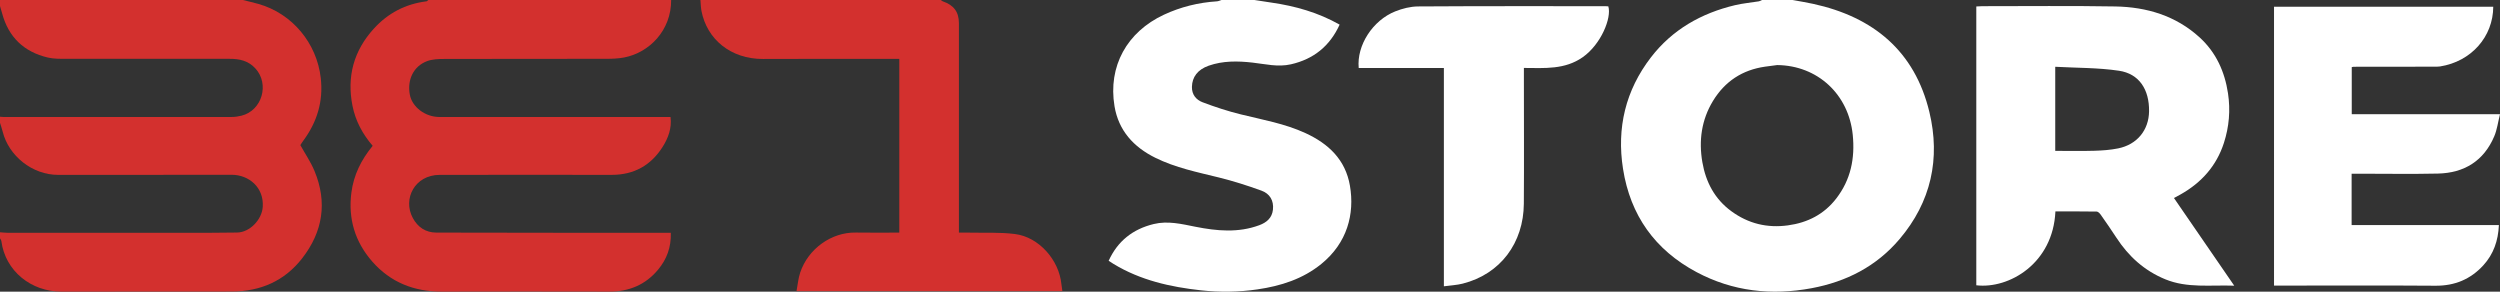
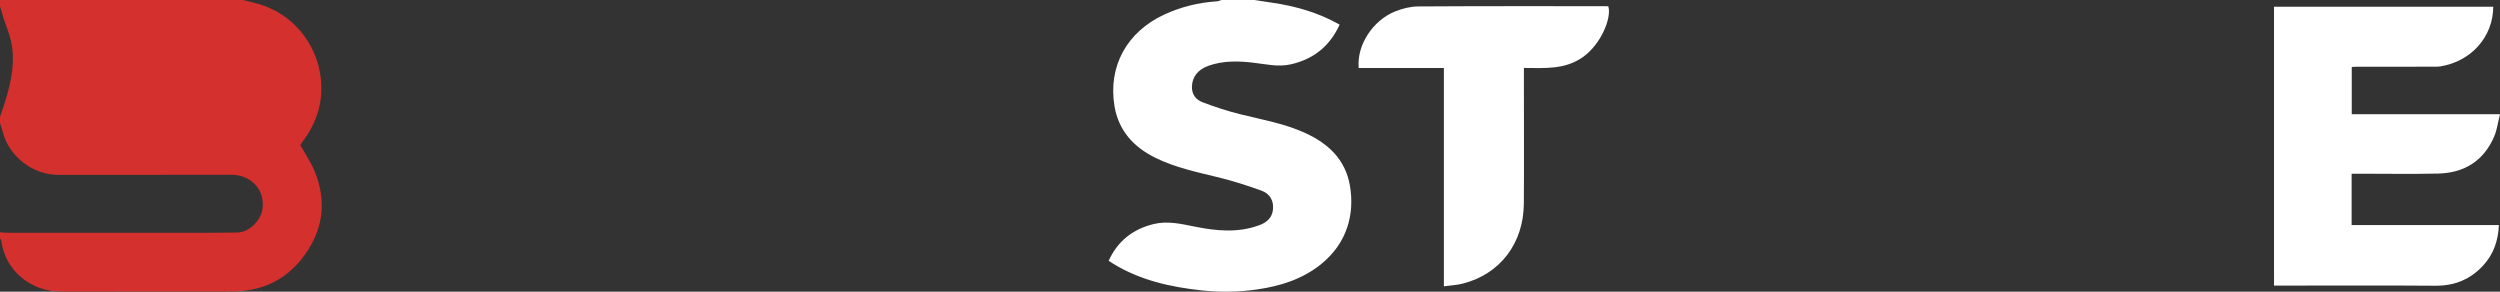
<svg xmlns="http://www.w3.org/2000/svg" id="uuid-96b6981f-4097-4b72-b4c3-5e1a48a37362" viewBox="0 0 555.048 64.761">
  <rect x="0" y="0" width="555.048" height="64.761" fill="#333333" stroke="none" />
  <defs>
    <style>.uuid-6ded0ba3-a3c1-4f57-8a8d-6bf772e3a613{fill:#d3302e;}.uuid-6ded0ba3-a3c1-4f57-8a8d-6bf772e3a613,.uuid-ad694620-fc42-45e0-a2ac-20978cf4a53a{stroke-width:0px;}.uuid-ad694620-fc42-45e0-a2ac-20978cf4a53a{fill:#fff;}</style>
  </defs>
  <g id="uuid-831f5082-dfcf-412a-9406-38e35d4ac58c">
-     <path class="uuid-6ded0ba3-a3c1-4f57-8a8d-6bf772e3a613" d="M53.913 0c1.155.29,2.319.55,3.465.875,7.517,2.129,12.965,8.714,13.839,16.459.589,5.215-.829,9.789-3.911,13.943-.24.323-.444.672-.622.943,1.073,1.935,2.321,3.758,3.148,5.754,2.882,6.954,1.846,13.474-2.741,19.374-3.915,5.036-9.254,7.35-15.579,7.37-12.634.04-25.269-.013-37.903.022-6.655.018-12.439-4.539-13.311-11.236-.027-.204-.196-.389-.299-.582-0-.45-0-.9-0-1.35.581.039,1.163.112,1.744.113,12.954.007,25.909.009,38.863.003,4.017-.002,8.034.014,12.05-.058,2.824-.051,5.484-2.871,5.679-5.675.298-4.304-3.038-7.16-6.938-7.148-12.819.037-25.638-.004-38.457.022-5.766.012-10.994-4.208-12.342-9.583C.431,28.578.201,27.927 0,27.27 0,26.82 0,26.37 0,25.92c.269.02.539.058.808.058,16.885.003,33.769.007,50.654-.008.711-.001,1.438-.11,2.13-.28,4.61-1.133,6.299-7.055,3.088-10.52-1.594-1.719-3.531-2.114-5.723-2.11-12.099.02-24.198.018-36.298-.002-1.348-.002-2.739.021-4.035-.283C5.31,11.528,1.895,8.246.468,2.961.322,2.422.157,1.887 0,1.35V0C17.971 0,35.942 0,53.913 0Z" />
-     <path class="uuid-6ded0ba3-a3c1-4f57-8a8d-6bf772e3a613" d="M149.007 0c.046,6.714-4.814,11.671-10.42,12.757-1.271.246-2.596.297-3.896.299-12.011.022-24.021-.001-36.032.033-1.286.004-2.664.04-3.84.482-3.01,1.134-4.446,4.122-3.83,7.444.508,2.739,3.388,4.952,6.562,4.96,8.398.019,16.797.007,25.195.007,8.218 0,16.436 0,24.653 0.0.447 0.0.895,0,1.473,0,.307,2.494-.507,4.649-1.745,6.613-2.606,4.137-6.395,6.236-11.345,6.229-12.733-.017-25.466-.027-38.199.004-5.485.013-8.229,5.325-5.928,9.58,1.091,2.018,2.84,3.225,5.208,3.233,10.385.035,20.769.036,31.154.045,6.412.005,12.823.001,19.235.001.529 0,1.057,0,1.681,0,.098,3.233-.904,5.884-2.836,8.196-2.799,3.35-6.429,4.863-10.782,4.854-12.417-.025-24.834-.035-37.251.002-6.141.018-11.382-2.063-15.418-6.673-3.81-4.352-5.381-9.475-4.634-15.287.507-3.944,2.189-7.313,4.73-10.401-2.241-2.607-3.818-5.532-4.484-8.884-1.29-6.493.28-12.235,4.741-17.136,3.129-3.438,7.031-5.482,11.679-6.062.149-.019.278-.194.416-.296,17.971 0,35.942 0,53.913 0Z" />
-     <path class="uuid-ad694620-fc42-45e0-a2ac-20978cf4a53a" d="M397.983 0c1.516.281,3.041.523,4.547.851,13.375,2.905,22.573,10.493,25.825,24.005,2.492,10.354.395,19.969-6.626,28.239-5.127,6.04-11.777,9.445-19.516,10.891-8.924,1.668-17.514.713-25.551-3.573-9.214-4.913-14.698-12.585-16.321-22.925-1.431-9.115.566-17.43,6.19-24.742,4.737-6.159,11.17-9.815,18.688-11.599,1.731-.411,3.524-.561,5.285-.851.245-.04.471-.194.706-.295,2.258-0,4.515-0,6.773-0ZM394.561,14.446c-.888.117-1.778.226-2.665.352-5.065.719-8.941,3.272-11.583,7.615-2.557,4.202-3.178,8.817-2.36,13.578.757,4.407,2.733,8.206,6.462,10.921,3.758,2.736,7.914,3.755,12.548,3.123,4.394-.599,8.032-2.478,10.73-5.976,3.215-4.169,4.176-8.913,3.651-14.125-.903-8.972-7.785-15.392-16.781-15.488Z" />
+     <path class="uuid-6ded0ba3-a3c1-4f57-8a8d-6bf772e3a613" d="M53.913 0c1.155.29,2.319.55,3.465.875,7.517,2.129,12.965,8.714,13.839,16.459.589,5.215-.829,9.789-3.911,13.943-.24.323-.444.672-.622.943,1.073,1.935,2.321,3.758,3.148,5.754,2.882,6.954,1.846,13.474-2.741,19.374-3.915,5.036-9.254,7.35-15.579,7.37-12.634.04-25.269-.013-37.903.022-6.655.018-12.439-4.539-13.311-11.236-.027-.204-.196-.389-.299-.582-0-.45-0-.9-0-1.35.581.039,1.163.112,1.744.113,12.954.007,25.909.009,38.863.003,4.017-.002,8.034.014,12.05-.058,2.824-.051,5.484-2.871,5.679-5.675.298-4.304-3.038-7.16-6.938-7.148-12.819.037-25.638-.004-38.457.022-5.766.012-10.994-4.208-12.342-9.583C.431,28.578.201,27.927 0,27.27 0,26.82 0,26.37 0,25.92C5.31,11.528,1.895,8.246.468,2.961.322,2.422.157,1.887 0,1.35V0C17.971 0,35.942 0,53.913 0Z" />
    <path class="uuid-ad694620-fc42-45e0-a2ac-20978cf4a53a" d="M278.507 0c1.265.193,2.528.396,3.794.579,5.29.765,10.361,2.195,15.123,4.89-2.181,4.764-5.76,7.658-10.817,8.81-2.894.659-5.692-.062-8.529-.381-3.275-.369-6.556-.425-9.722.687-2.468.867-3.677,2.527-3.725,4.698-.038,1.742.954,2.883,2.354,3.416,2.778,1.057,5.624,1.986,8.51,2.697,4.841,1.193,9.772,2.052,14.341,4.154,5.116,2.354,8.887,5.9,9.876,11.686,1.076,6.295-.609,12.714-6.372,17.381-4.112,3.33-8.961,4.871-14.147,5.629-4.176.611-8.352.671-12.516.215-6.836-.749-13.481-2.235-19.456-5.869-.341-.207-.672-.43-1.079-.691,2-4.396,5.387-7.038,10-8.161,3.144-.765,6.195-.008,9.28.605,4.731.939,9.499,1.388,14.177-.35,1.599-.594,2.812-1.595,3.017-3.432.229-2.058-.716-3.577-2.559-4.243-3.089-1.118-6.235-2.125-9.423-2.912-4.808-1.188-9.671-2.17-14.147-4.388-4.81-2.383-8.144-6.033-9.044-11.427-1.483-8.891,2.774-16.513,10.981-20.333,3.729-1.736,7.656-2.702,11.763-2.964.34-.022.671-.194,1.006-.296,2.438-0,4.877-0,7.315 0Z" />
-     <path class="uuid-6ded0ba3-a3c1-4f57-8a8d-6bf772e3a613" d="M208.88 0c.145.101.275.243.436.298,2.453.84,3.581,2.344,3.582,4.883.005,14.797.002,29.595.001,44.392-0.0.62 0,1.241 0,2.073.828,0,1.53-.014,2.232.002,3.418.079,6.872-.119,10.244.316,5.291.682,9.757,5.762,10.277,11.13.047.482.134.96.217,1.544h-59.027c.268-1.403.377-2.812.813-4.113,1.77-5.29,6.934-8.988,12.354-8.891,3.189.057,6.38.01,9.651.01V13.069c-.651,0-1.229-0-1.806 0-9.477.004-18.955-.021-28.432.023-7.193.033-12.492-4.393-13.689-10.694-.149-.785-.153-1.598-.224-2.398C173.299 0,191.09 0,208.88 0Z" />
-     <path class="uuid-ad694620-fc42-45e0-a2ac-20978cf4a53a" d="M482.661,43.965c4.487,6.525,8.86,12.884,13.383,19.461-5.323-.187-10.413.589-15.3-1.415-4.666-1.913-8.172-5.105-10.884-9.271-1.121-1.722-2.294-3.412-3.477-5.093-.208-.295-.578-.671-.879-.676-3.056-.05-6.114-.03-9.163-.03-.516,11.558-10.305,17.251-17.565,16.399V1.436c.462-.023.9-.064,1.339-.064,9.839.004,19.68-.112,29.517.061,6.98.123,13.454,2.055,18.731,6.877,3.636,3.323,5.569,7.577,6.297,12.416.563,3.741.247,7.415-.904,10.987-1.639,5.085-4.966,8.827-9.607,11.441-.457.258-.922.502-1.488.81ZM456.302,14.824v18.671c2.953,0,5.792.062,8.627-.022,1.786-.053,3.597-.173,5.343-.528,4.21-.856,6.804-4.06,6.862-8.233.067-4.829-2.191-8.336-6.668-9.005-4.634-.692-9.383-.618-14.164-.883Z" />
    <path class="uuid-ad694620-fc42-45e0-a2ac-20978cf4a53a" d="M553.551,1.491c-.031,6.677-4.892,12.171-11.82,13.262-.486.076-.99.051-1.486.051-5.913.008-11.826.012-17.739.02-.087 0-.174.036-.374.08v10.452h32.915c-.454,1.801-.653,3.441-1.274,4.903-2.324,5.472-6.669,8.151-12.525,8.279-5.865.128-11.735.028-17.603.028h-1.541v11.407h32.696c-.151,3.485-1.195,6.458-3.447,8.924-2.834,3.105-6.351,4.571-10.626,4.539-11.419-.085-22.839-.029-34.259-.029-.494 0-.988,0-1.592,0V1.491h48.675Z" />
    <path class="uuid-ad694620-fc42-45e0-a2ac-20978cf4a53a" d="M338.334,15.086c0,1.097-0,1.989,0,2.88.001,9.089.054,18.179-.013,27.268-.064,8.646-5.142,15.6-13.584,17.739-1.285.326-2.639.382-4.168.591V15.092h-18.909c-.474-4.995,3.079-10.559,8.116-12.567,1.587-.633,3.368-1.085,5.064-1.096,13.861-.09,27.722-.055,41.583-.057.223-0.0.445.027.656.04.774,2.505-1.59,8.418-5.689,11.291-3.959,2.775-8.413,2.41-13.055,2.382Z" />
  </g>
</svg>